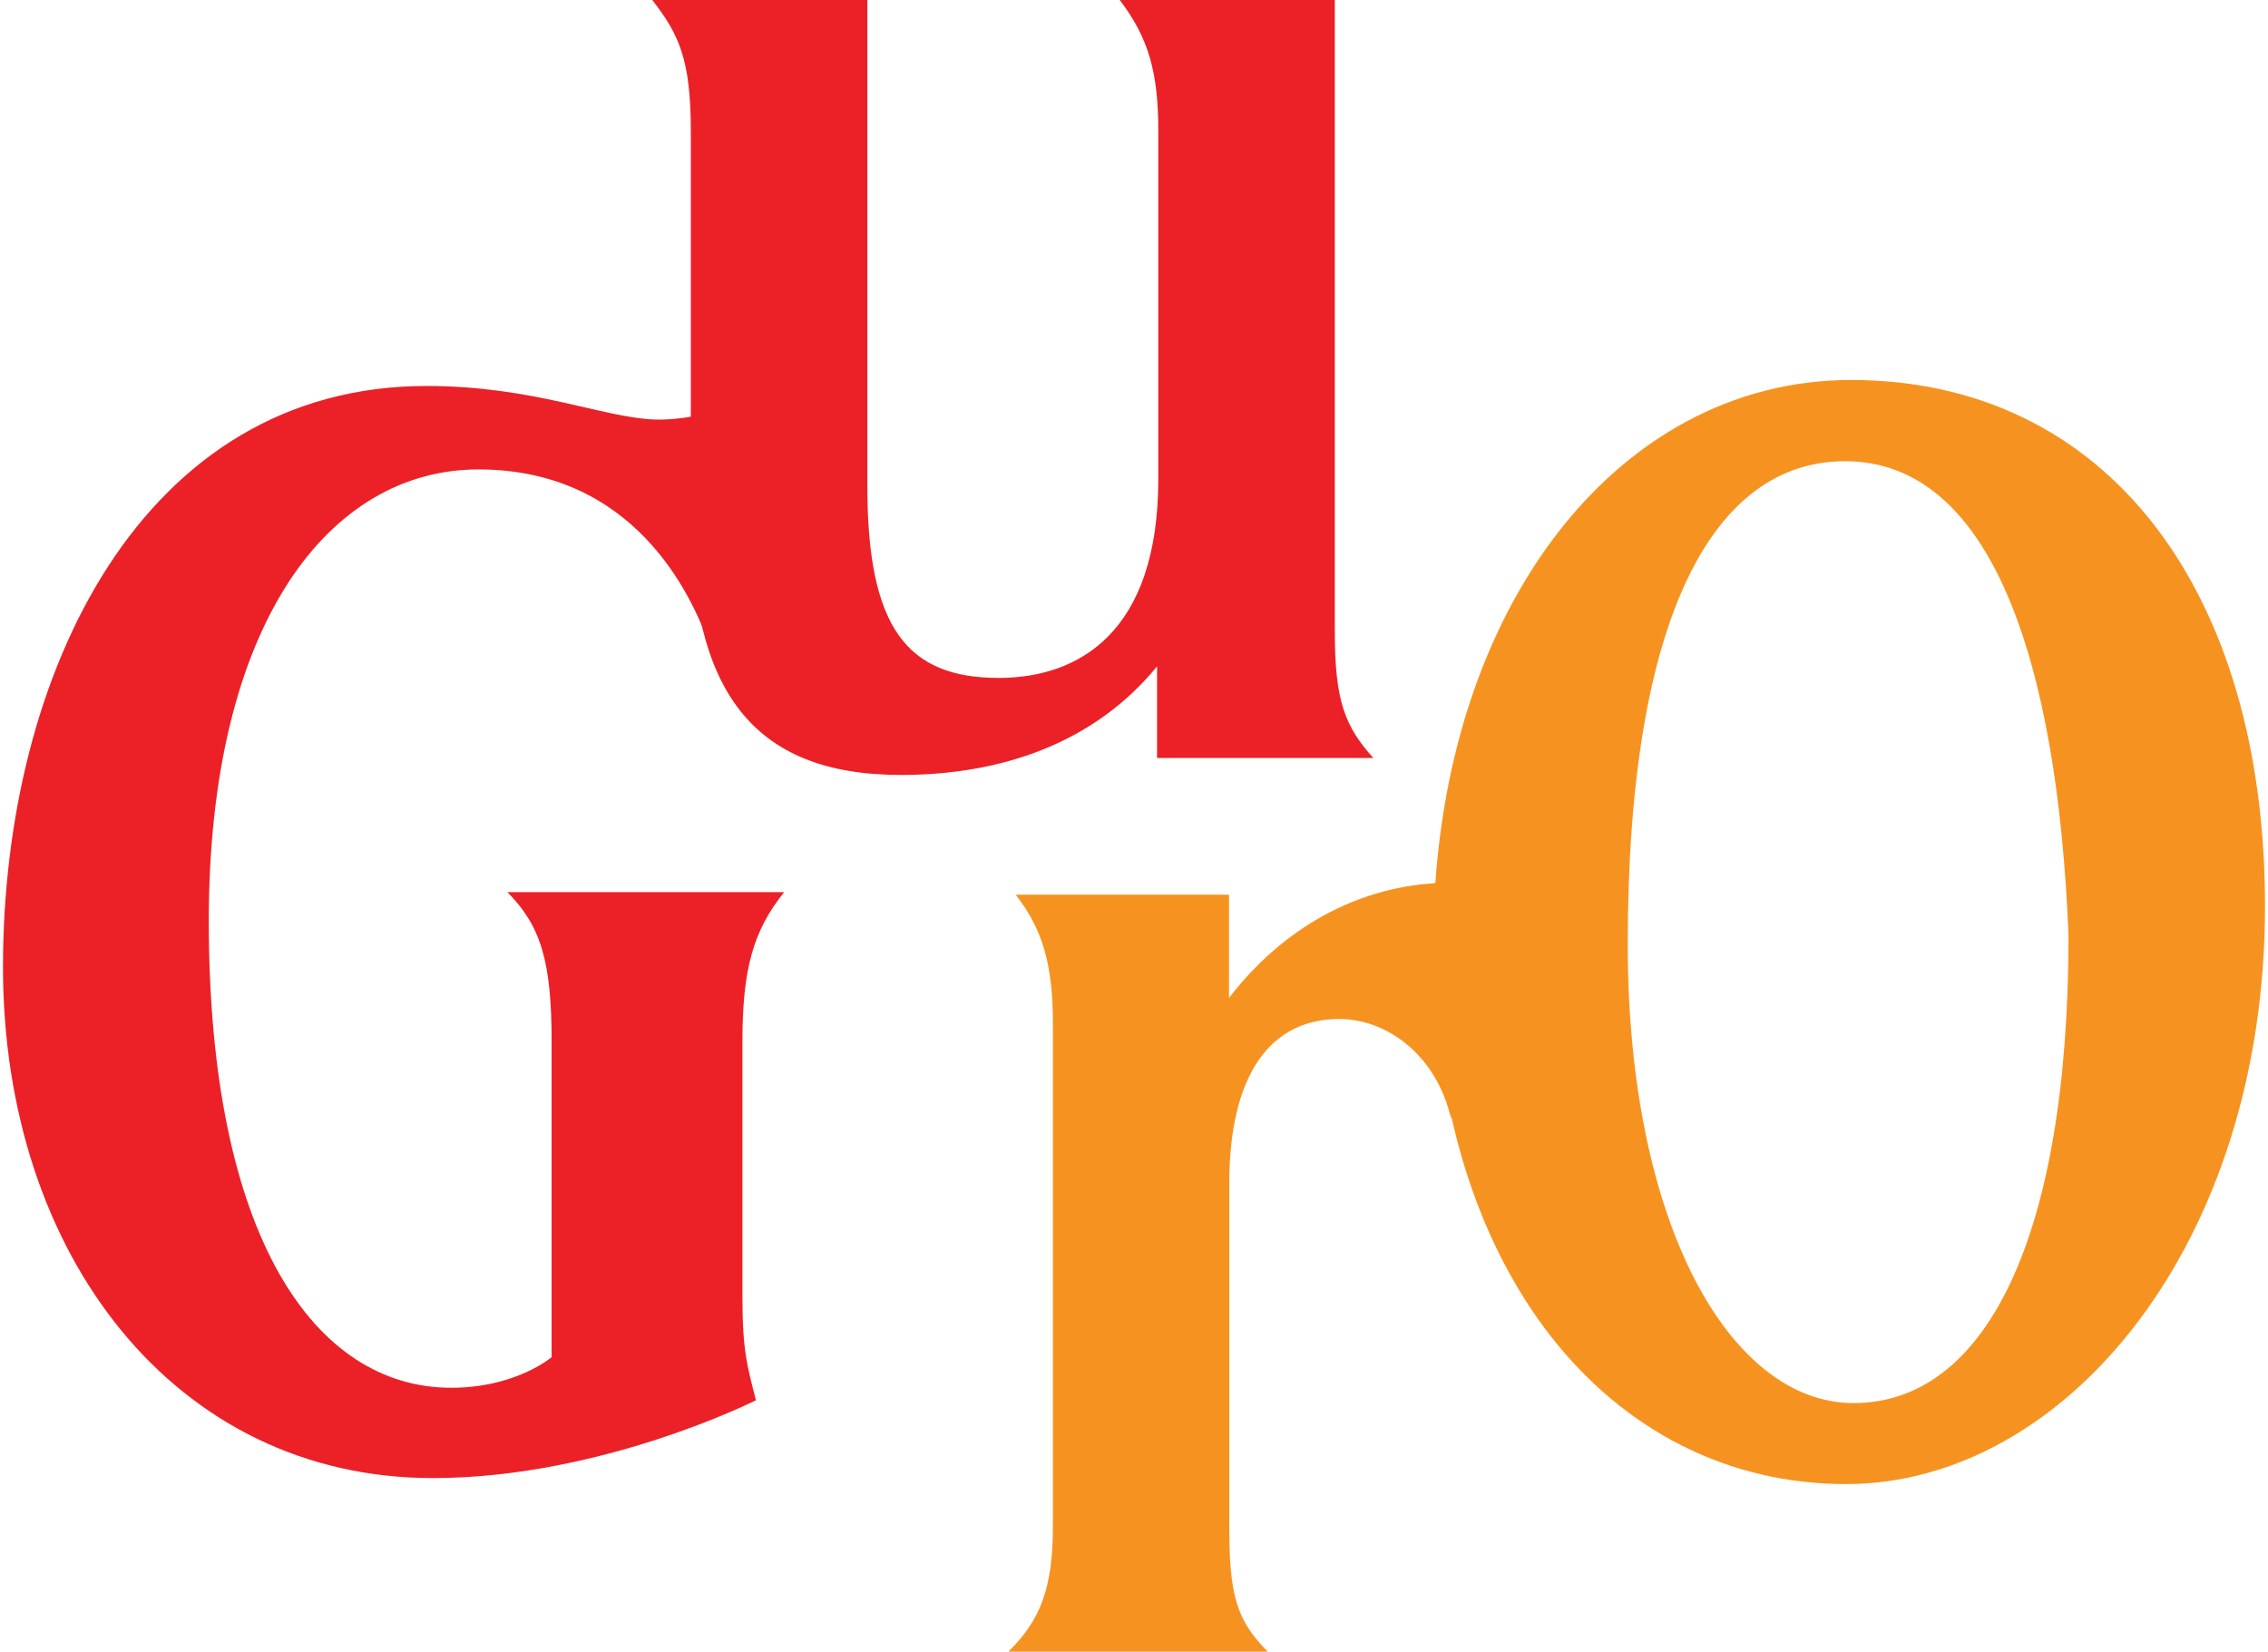
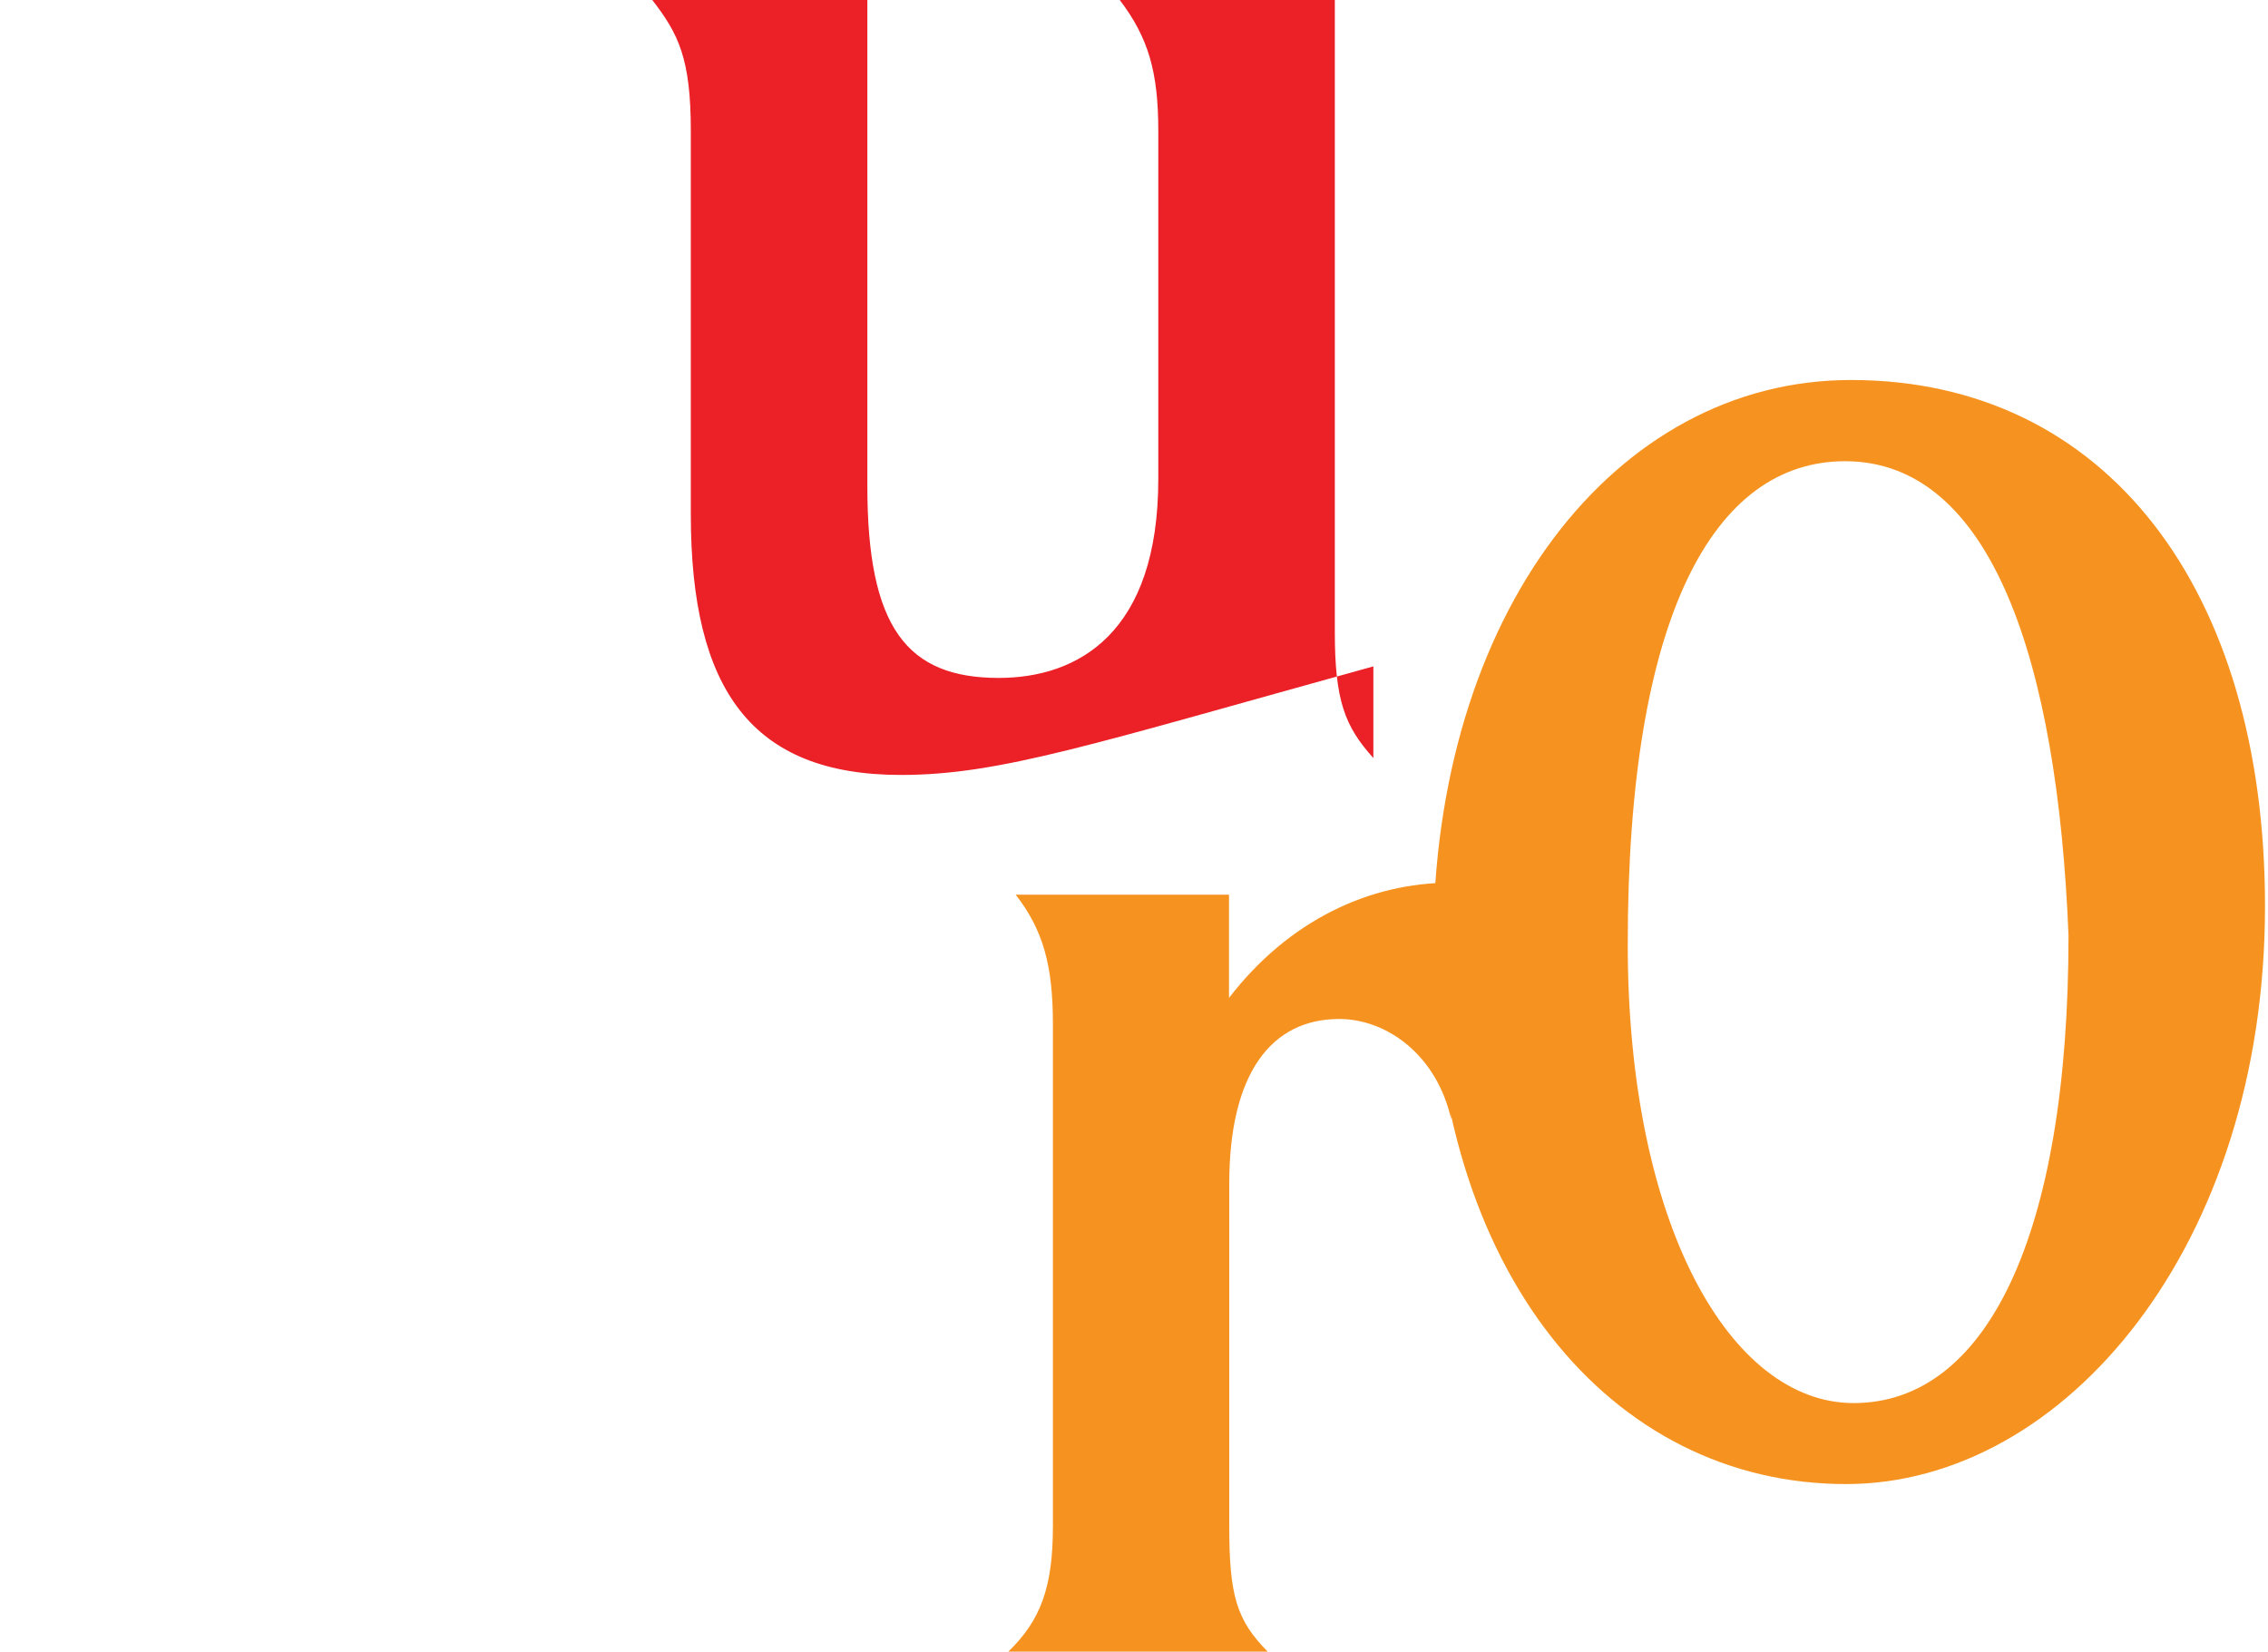
<svg xmlns="http://www.w3.org/2000/svg" width="758" height="552" overflow="hidden">
  <defs>
    <clipPath id="a">
      <path d="M-1 102h758v552H-1z" />
    </clipPath>
  </defs>
  <g fill-rule="evenodd" clip-path="url(#a)" transform="translate(1 -102)">
    <path fill="#F69320" d="M446.591 442.565c-22.839 0-36.755 18.357-36.755 55.072v114.404c0 23.192 2.456 31.47 12.852 41.959H336c10.805-10.489 14.898-21.471 14.898-41.959V444.286c0-19.668-3.274-31.469-12.442-43.27h71.298v34.501C429.646 409.702 456.578 397 484 397v79.083c-4.748-21.307-21.365-33.518-37.409-33.518" />
    <path fill="#F69320" d="M618.515 570.934c-41.27 0-75.498-59.791-75.498-153.292 0-110.397 28.987-161.494 72.632-161.494 48.967 0 70.994 66.927 74.679 158.459 0 101.129-27.759 156.327-71.813 156.327M617.614 229C538.431 229 478 307.656 478 417.56 478 526.89 537.203 598 615.977 598 689.018 598 756 518.279 756 404.847 756 299.044 702.939 229 617.614 229" />
-     <path fill="#EB2127" d="M261 400.248c-10.177 12.761-13.871 25.44-13.871 49.899v85.156c0 18.324 1.642 23.314 4.515 34.684 0 0-51.544 26.013-108.012 26.013C57.699 596 0 521.56 0 425.198 0 326.872 46.619 231 141.58 231c35.621 0 58.849 10.552 76.084 11.207 11.327.409 23.31-3.6 23.31-3.6v91.21s-2.134-3.681-4.35-10.553c-6.402-19.387-26.264-60.37-77.726-60.37-49.902 0-90.119 51.536-90.119 150.925 0 106.015 35.621 155.996 81.009 155.996 21.668 0 33.569-10.225 33.569-10.225V450.065c0-26.994-3.694-38.692-14.774-49.899H261Z" />
-     <path fill="#EB2127" d="M458 355.336h-72.292v-30.62C364.538 350.574 333.356 361 300.123 361c-49.89 0-70.24-28.486-70.24-87.099V145.755c0-24.135-4.103-32.426-12.883-43.755h71.882v162.46c0 47.285 13.211 64.114 43.9 64.114 26.422 0 53.337-14.859 53.337-66.495V145.755c0-19.702-3.283-31.113-12.883-43.755h71.881v211.305c0 22.821 3.365 31.523 12.883 42.031" />
+     <path fill="#EB2127" d="M458 355.336v-30.62C364.538 350.574 333.356 361 300.123 361c-49.89 0-70.24-28.486-70.24-87.099V145.755c0-24.135-4.103-32.426-12.883-43.755h71.882v162.46c0 47.285 13.211 64.114 43.9 64.114 26.422 0 53.337-14.859 53.337-66.495V145.755c0-19.702-3.283-31.113-12.883-43.755h71.881v211.305c0 22.821 3.365 31.523 12.883 42.031" />
  </g>
</svg>